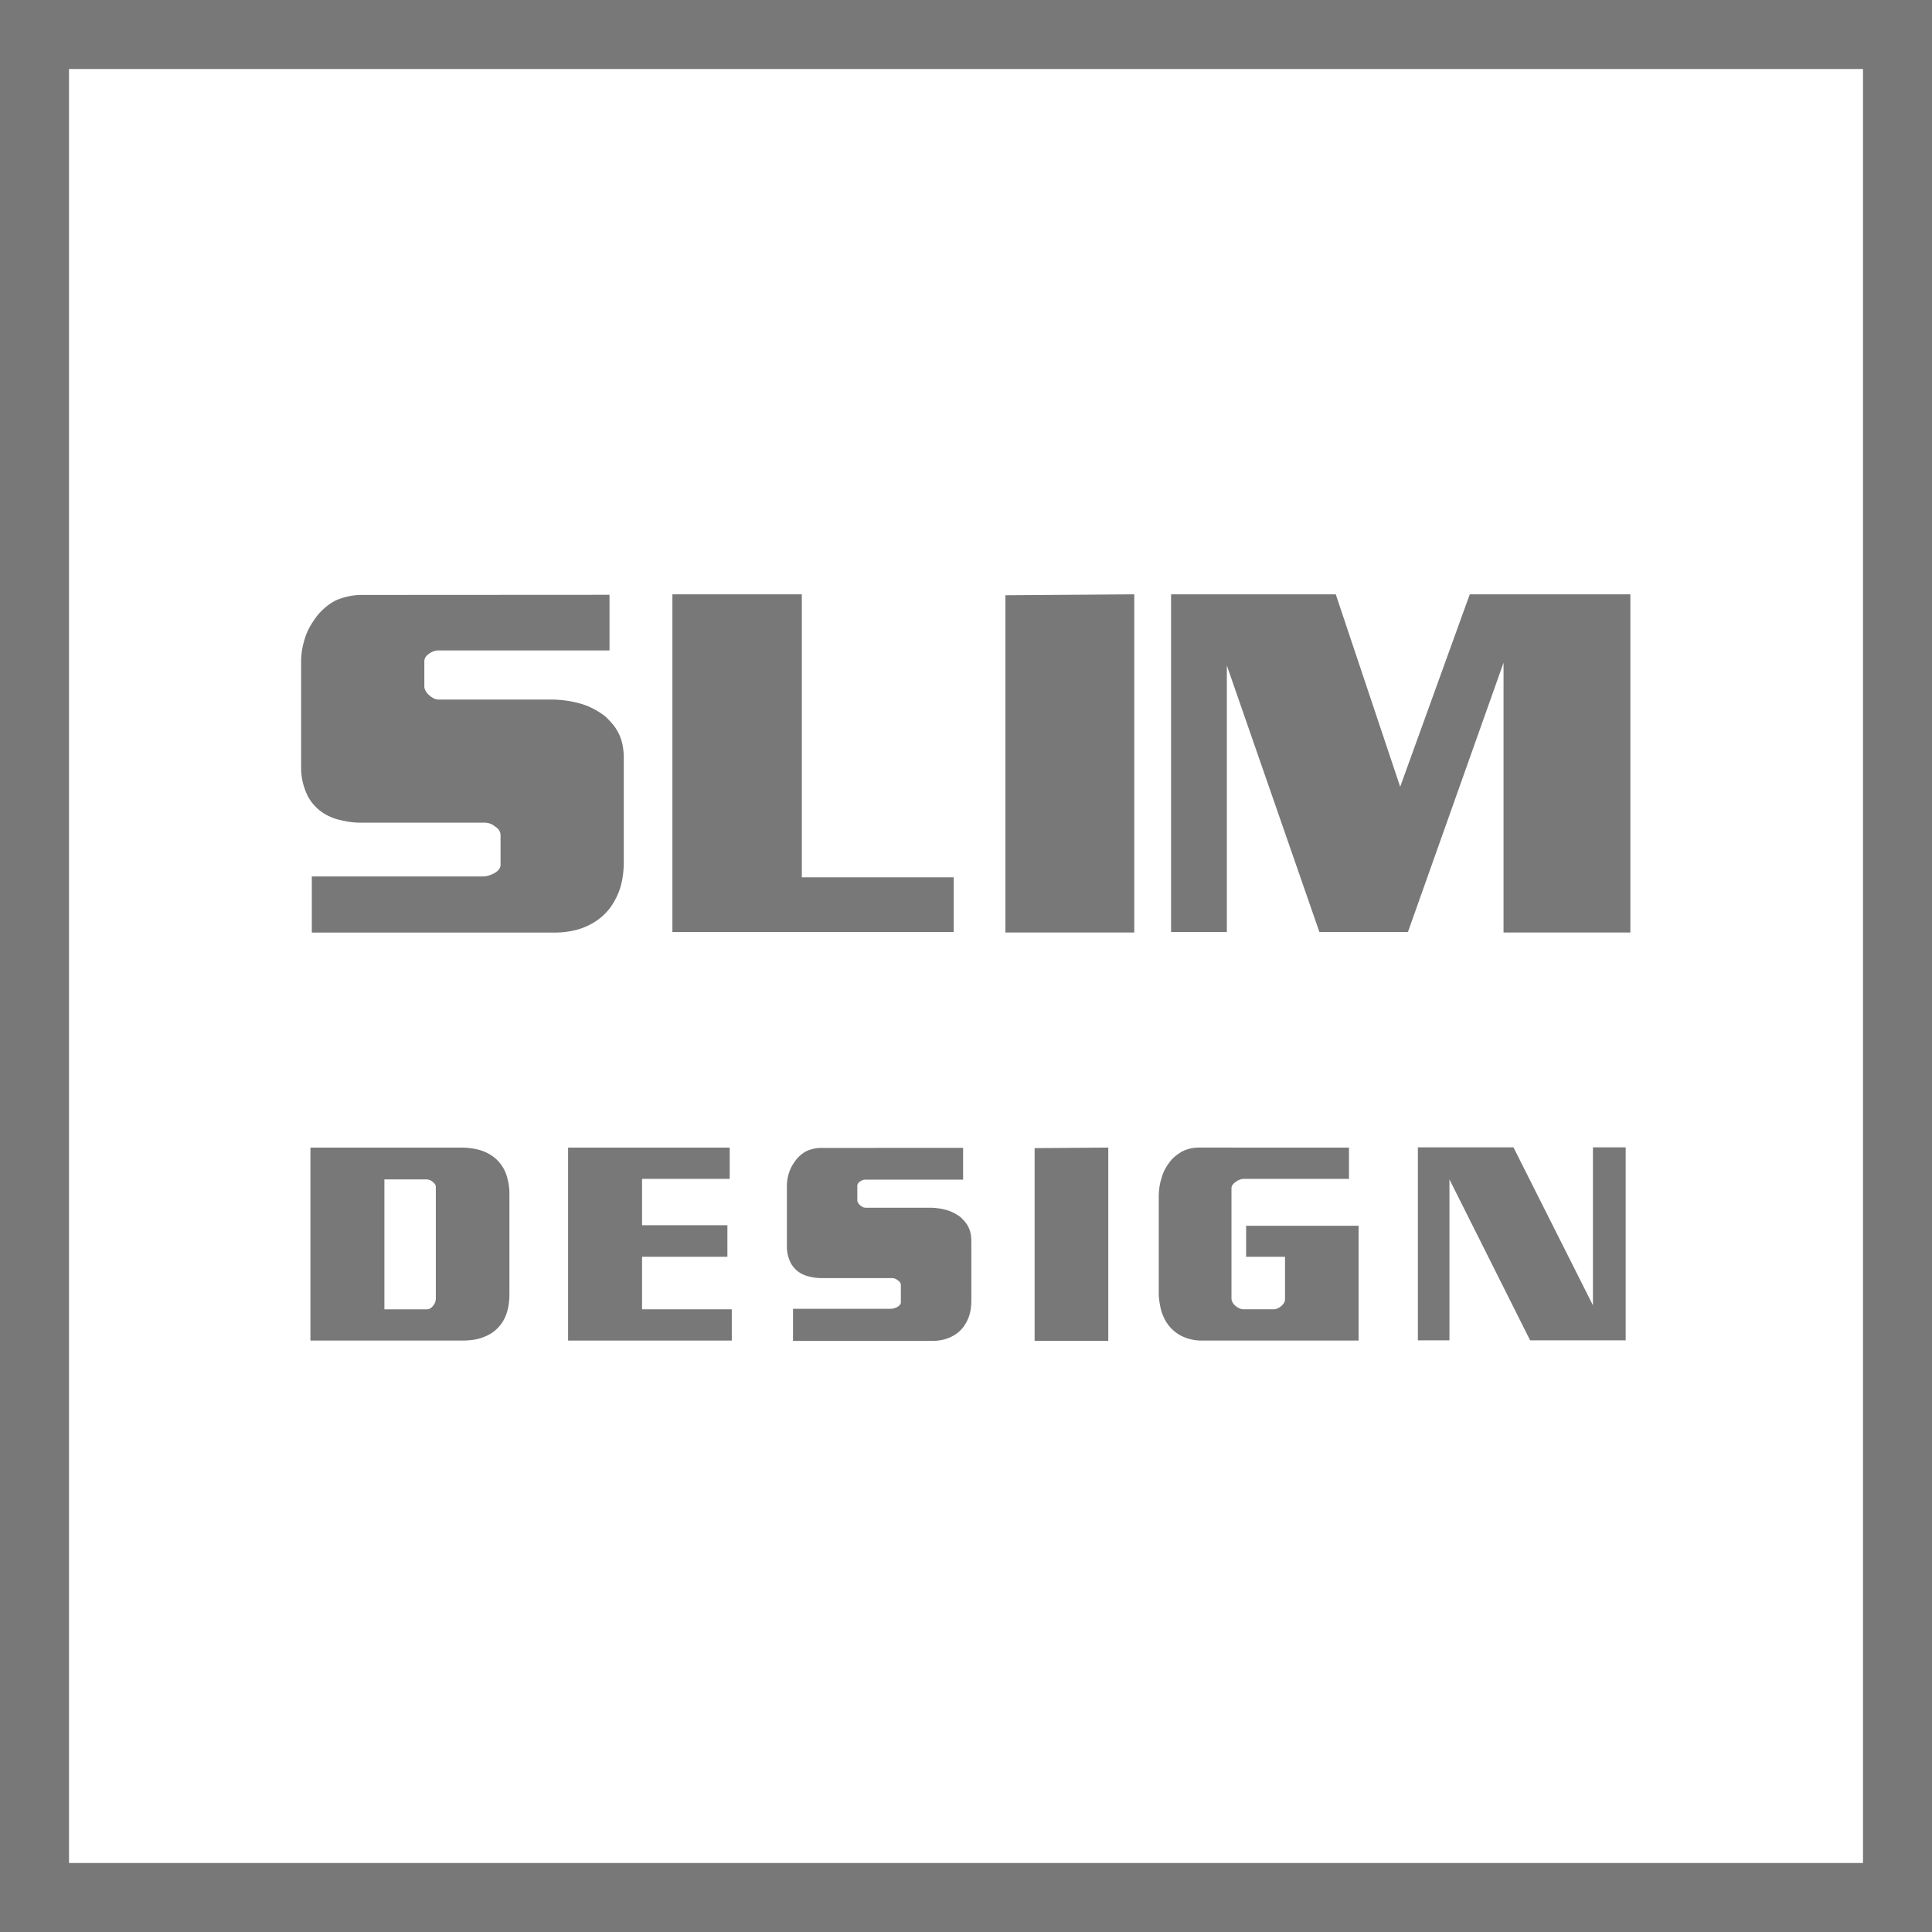
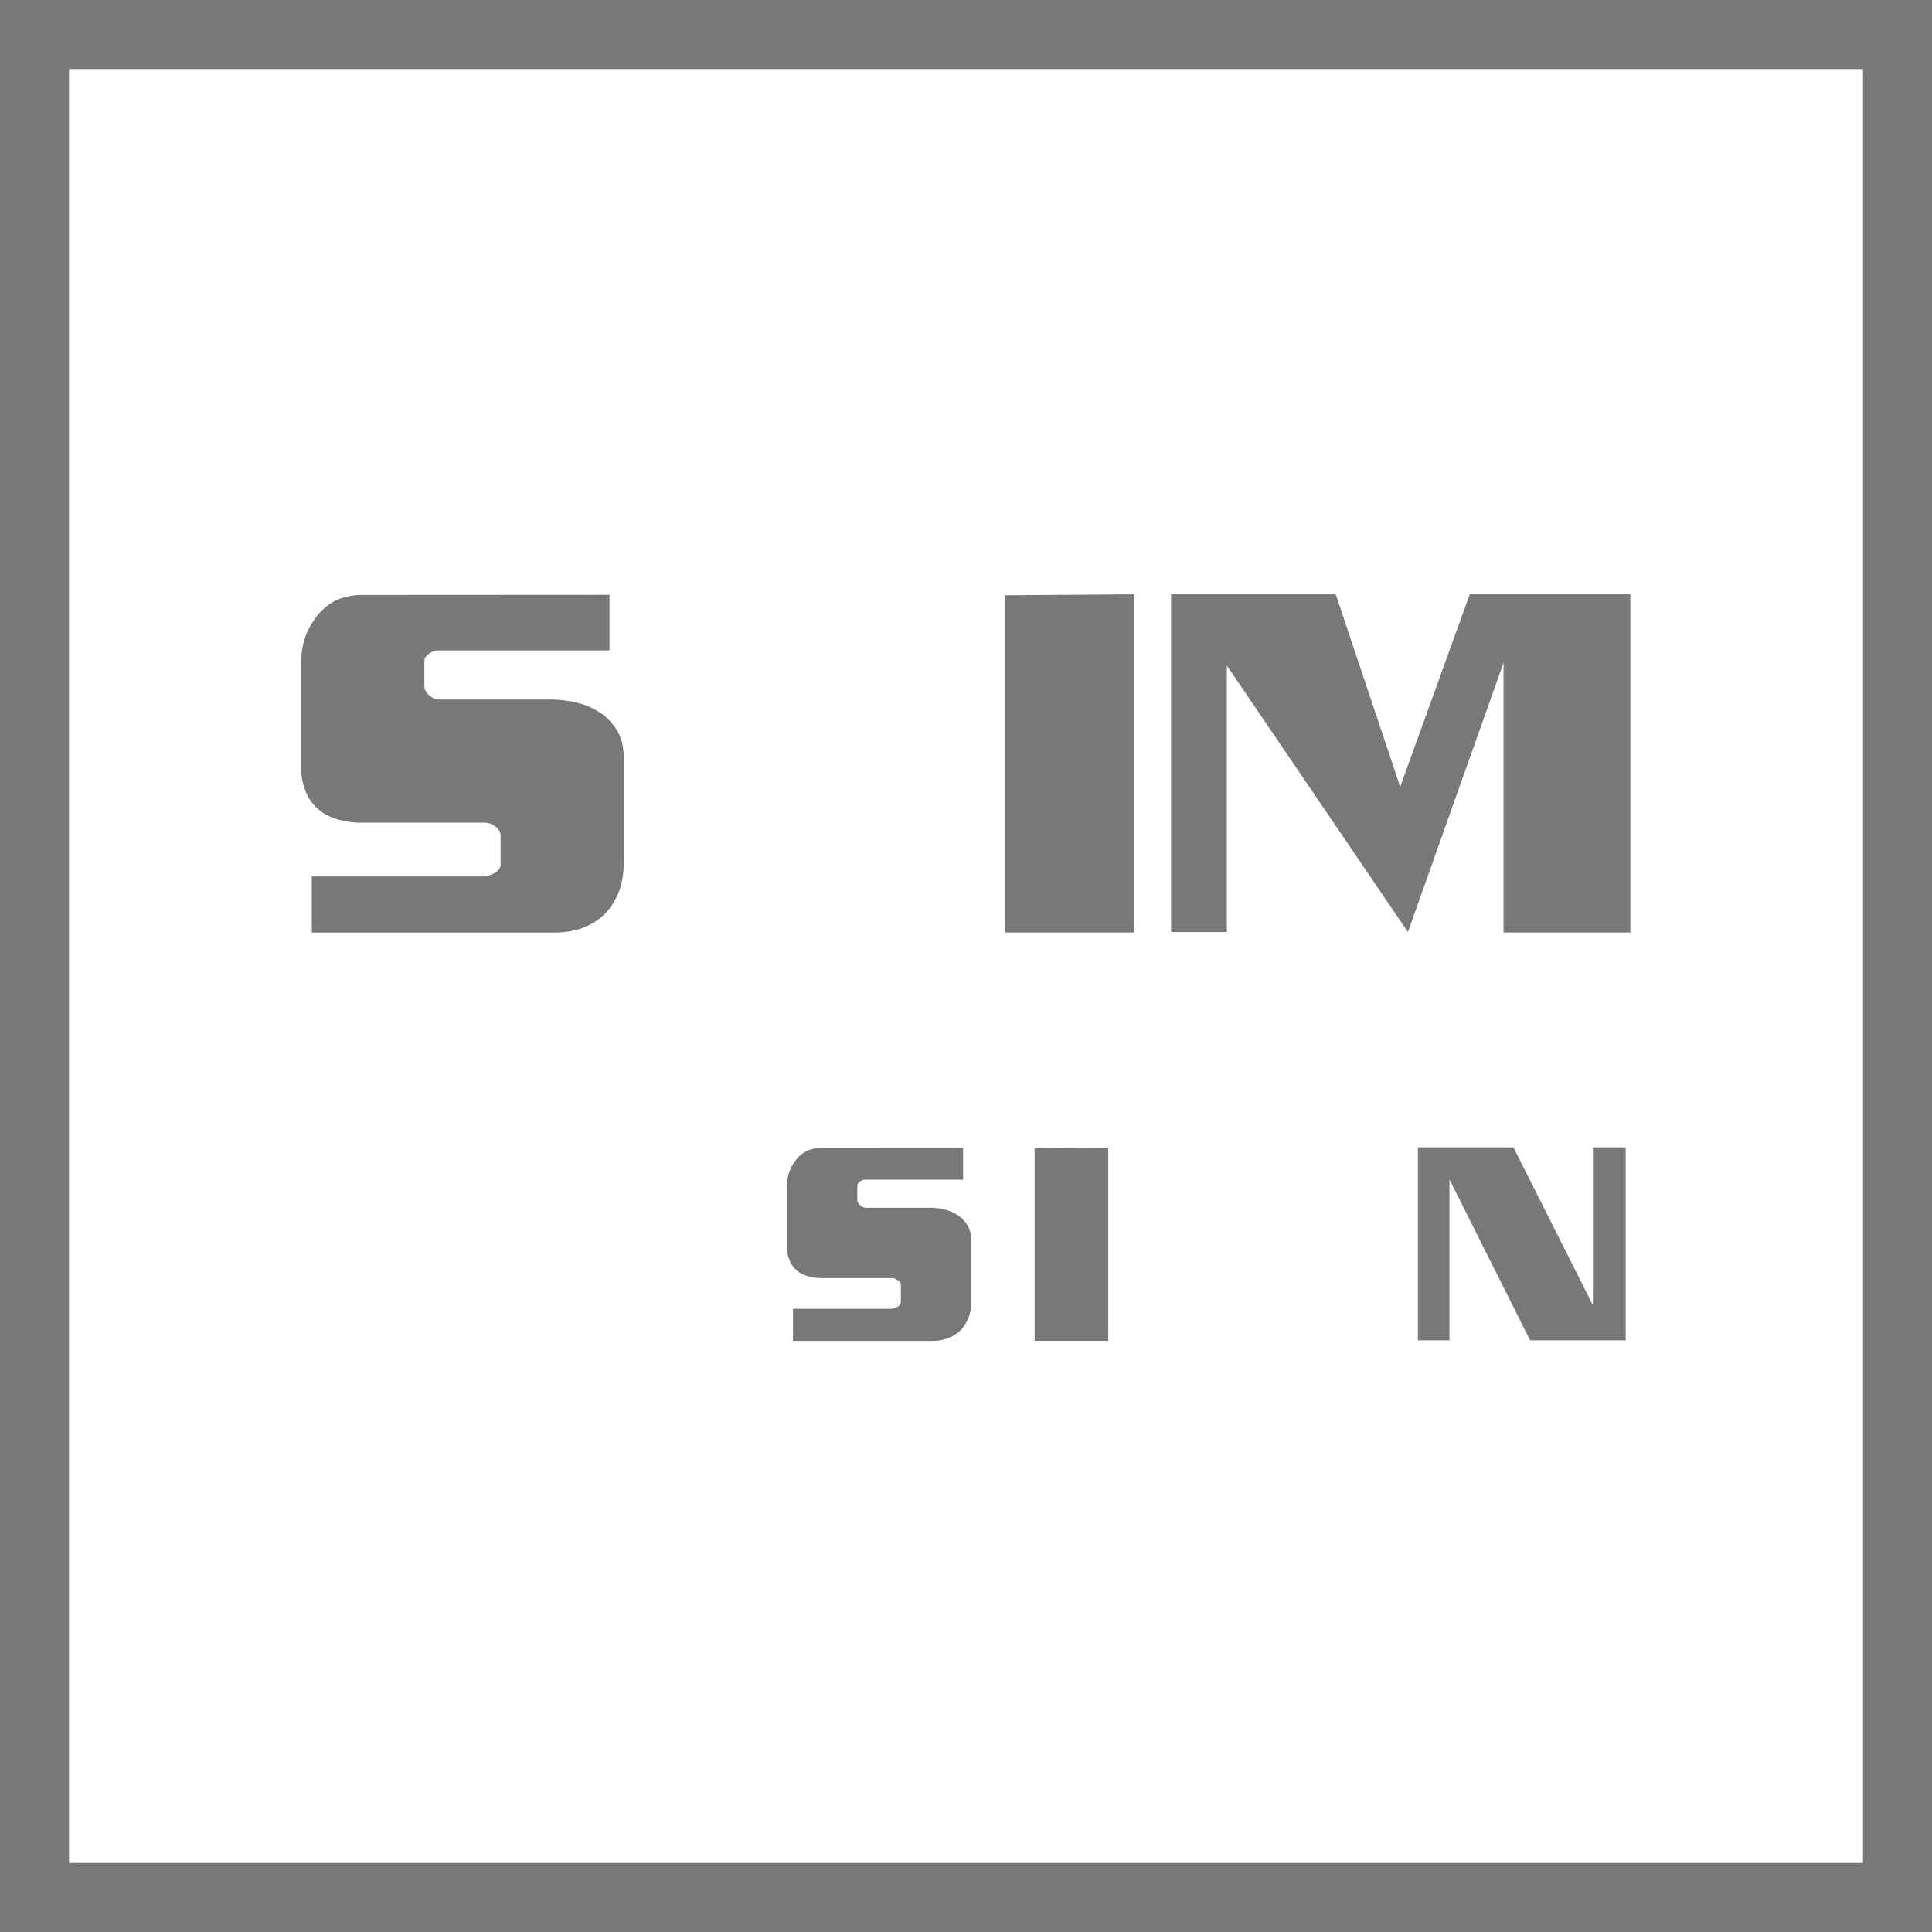
<svg xmlns="http://www.w3.org/2000/svg" id="Layer_1" data-name="Layer 1" viewBox="0 0 56 56">
  <defs>
    <style>.cls-1{fill:#787878;}</style>
  </defs>
  <title>Features_Icons_All_vector</title>
  <g id="Border">
    <path class="cls-1" d="M0,0V56H56V0ZM54,54H2V2H54Z" />
  </g>
  <path class="cls-1" d="M17.667,17.241V18.854H12.701a.366.366,0,0,0-.142.027.716.716,0,0,0-.126.068.371.371,0,0,0-.096.096.208.208,0,0,0-.037.123v.725a.245.245,0,0,0,.021.103.497.497,0,0,0,.067.103.604.604,0,0,0,.148.123.337.337,0,0,0,.178.055h3.261a3.183,3.183,0,0,1,.408.027,2.835,2.835,0,0,1,.407.082,1.93,1.93,0,0,1,.394.15,2.398,2.398,0,0,1,.348.219,2.634,2.634,0,0,1,.223.232,1.303,1.303,0,0,1,.178.273,1.353,1.353,0,0,1,.111.328,1.968,1.968,0,0,1,.037.396V24.979c0,.101-.005.2-.015.301a2.322,2.322,0,0,1-.045.287,1.815,1.815,0,0,1-.126.383,2.212,2.212,0,0,1-.185.328,1.667,1.667,0,0,1-.578.506,1.879,1.879,0,0,1-.489.185,2.51,2.51,0,0,1-.563.062h-7.042v-1.627h4.951a.587.587,0,0,0,.178-.027.852.852,0,0,0,.163-.068.433.433,0,0,0,.126-.103.214.214,0,0,0,.053-.144v-.861a.253.253,0,0,0-.045-.137.326.326,0,0,0-.118-.109.4.4,0,0,0-.142-.082.478.478,0,0,0-.155-.027H10.462a2.184,2.184,0,0,1-.393-.034c-.124-.022-.235-.048-.334-.075a1.711,1.711,0,0,1-.296-.13,1.27,1.27,0,0,1-.237-.171,1.417,1.417,0,0,1-.208-.239,1.314,1.314,0,0,1-.147-.294,1.791,1.791,0,0,1-.119-.67v-3.062a2.098,2.098,0,0,1,.029-.342,2.369,2.369,0,0,1,.09-.355,1.761,1.761,0,0,1,.155-.342,2.84,2.84,0,0,1,.215-.314,1.846,1.846,0,0,1,.237-.232,1.562,1.562,0,0,1,.297-.191,2.007,2.007,0,0,1,.348-.109,1.822,1.822,0,0,1,.394-.041Z" />
-   <path class="cls-1" d="M19.49,17.227h3.751v8.203h4.403v1.586h-8.154Z" />
  <path class="cls-1" d="M29.142,17.254l3.736-.027v9.803H29.142Z" />
-   <path class="cls-1" d="M33.944,17.227h4.774l1.867,5.578,2.017-5.578h4.655v9.803H43.581V19.209l-2.772,7.807H38.244L35.561,19.291v7.725H33.944Z" />
-   <path class="cls-1" d="M8.998,33.264h4.388a1.919,1.919,0,0,1,.25.016,1.985,1.985,0,0,1,.241.047,1.238,1.238,0,0,1,.292.117,1.131,1.131,0,0,1,.25.188,1.175,1.175,0,0,1,.157.203,1.1,1.1,0,0,1,.114.258,1.821,1.821,0,0,1,.055.238,1.657,1.657,0,0,1,.021.27v2.906a2.147,2.147,0,0,1-.017.277,1.453,1.453,0,0,1-.051.238,1.251,1.251,0,0,1-.106.254,1.112,1.112,0,0,1-.334.359,1.248,1.248,0,0,1-.22.113,1.31,1.31,0,0,1-.313.086,2.234,2.234,0,0,1-.322.023H8.998Zm2.144.922v3.766h1.237a.175.175,0,0,0,.097-.031.306.306,0,0,0,.081-.078.328.328,0,0,0,.055-.094.291.291,0,0,0,.021-.102V34.404a.141.141,0,0,0-.025-.078.264.264,0,0,0-.068-.07.261.261,0,0,0-.084-.051.27.27,0,0,0-.093-.02Z" />
-   <path class="cls-1" d="M16.466,33.264h4.685v.906h-2.541v1.344H21.084v.914H18.61v1.523h2.601v.906H16.466Z" />
+   <path class="cls-1" d="M33.944,17.227h4.774l1.867,5.578,2.017-5.578h4.655v9.803H43.581V19.209l-2.772,7.807L35.561,19.291v7.725H33.944Z" />
  <path class="cls-1" d="M27.916,33.271v.922H25.079a.204.204,0,0,0-.081.016.414.414,0,0,0-.072.039.208.208,0,0,0-.055.055.121.121,0,0,0-.021.07v.414a.142.142,0,0,0,.013.059.297.297,0,0,0,.038.059.34.34,0,0,0,.085.07.195.195,0,0,0,.102.031h1.864a1.794,1.794,0,0,1,.233.016,1.666,1.666,0,0,1,.233.047,1.101,1.101,0,0,1,.225.086,1.393,1.393,0,0,1,.199.125,1.553,1.553,0,0,1,.127.133.761.761,0,0,1,.102.156.792.792,0,0,1,.063.188,1.109,1.109,0,0,1,.021.227v1.711a1.688,1.688,0,0,1-.009.172,1.375,1.375,0,0,1-.025.164,1.084,1.084,0,0,1-.072.219,1.286,1.286,0,0,1-.106.188.948.948,0,0,1-.331.289,1.068,1.068,0,0,1-.279.105,1.433,1.433,0,0,1-.322.035H22.986v-.93h2.83a.331.331,0,0,0,.102-.016.505.505,0,0,0,.093-.039.258.258,0,0,0,.072-.059.124.124,0,0,0,.029-.082v-.492a.141.141,0,0,0-.025-.078.184.184,0,0,0-.067-.062.236.236,0,0,0-.081-.047.273.273,0,0,0-.089-.016H23.799a1.269,1.269,0,0,1-.225-.02c-.071-.013-.134-.027-.19-.043a.964.964,0,0,1-.169-.074.725.725,0,0,1-.136-.098.829.829,0,0,1-.119-.137.751.751,0,0,1-.084-.168,1.03,1.03,0,0,1-.068-.383v-1.75a1.141,1.141,0,0,1,.017-.195,1.343,1.343,0,0,1,.051-.203,1.032,1.032,0,0,1,.089-.195,1.581,1.581,0,0,1,.123-.18,1.025,1.025,0,0,1,.135-.133.9.9,0,0,1,.169-.109,1.13,1.13,0,0,1,.199-.062,1.036,1.036,0,0,1,.225-.023Z" />
  <path class="cls-1" d="M29.989,33.279l2.135-.016v5.602H29.989Z" />
-   <path class="cls-1" d="M39.101,33.264v.906h-3.042a.353.353,0,0,0-.123.023.417.417,0,0,0-.114.062.355.355,0,0,0-.093.086.169.169,0,0,0-.034.102v3.195a.225.225,0,0,0,.03.109.41.41,0,0,0,.081.102.703.703,0,0,0,.11.07.256.256,0,0,0,.119.031h.881a.278.278,0,0,0,.119-.027.397.397,0,0,0,.102-.066.308.308,0,0,0,.081-.094.216.216,0,0,0,.029-.102V36.428H36.119V35.529h3.261v3.328H34.848a1.44,1.44,0,0,1-.309-.031,1.283,1.283,0,0,1-.258-.086,1.066,1.066,0,0,1-.241-.152,1.173,1.173,0,0,1-.182-.191,1.218,1.218,0,0,1-.115-.191,1.823,1.823,0,0,1-.08-.199,2.702,2.702,0,0,1-.055-.266,1.639,1.639,0,0,1-.021-.258V34.693a1.936,1.936,0,0,1,.021-.289,1.487,1.487,0,0,1,.063-.266,1.167,1.167,0,0,1,.093-.238,1.258,1.258,0,0,1,.127-.199.876.876,0,0,1,.174-.188,1.578,1.578,0,0,1,.208-.141,1.045,1.045,0,0,1,.233-.082,1.124,1.124,0,0,1,.25-.027Z" />
  <path class="cls-1" d="M41.098,33.256h2.77l2.304,4.578V33.256h.949v5.594h-2.77L42.013,34.186v4.664h-.915Z" />
</svg>